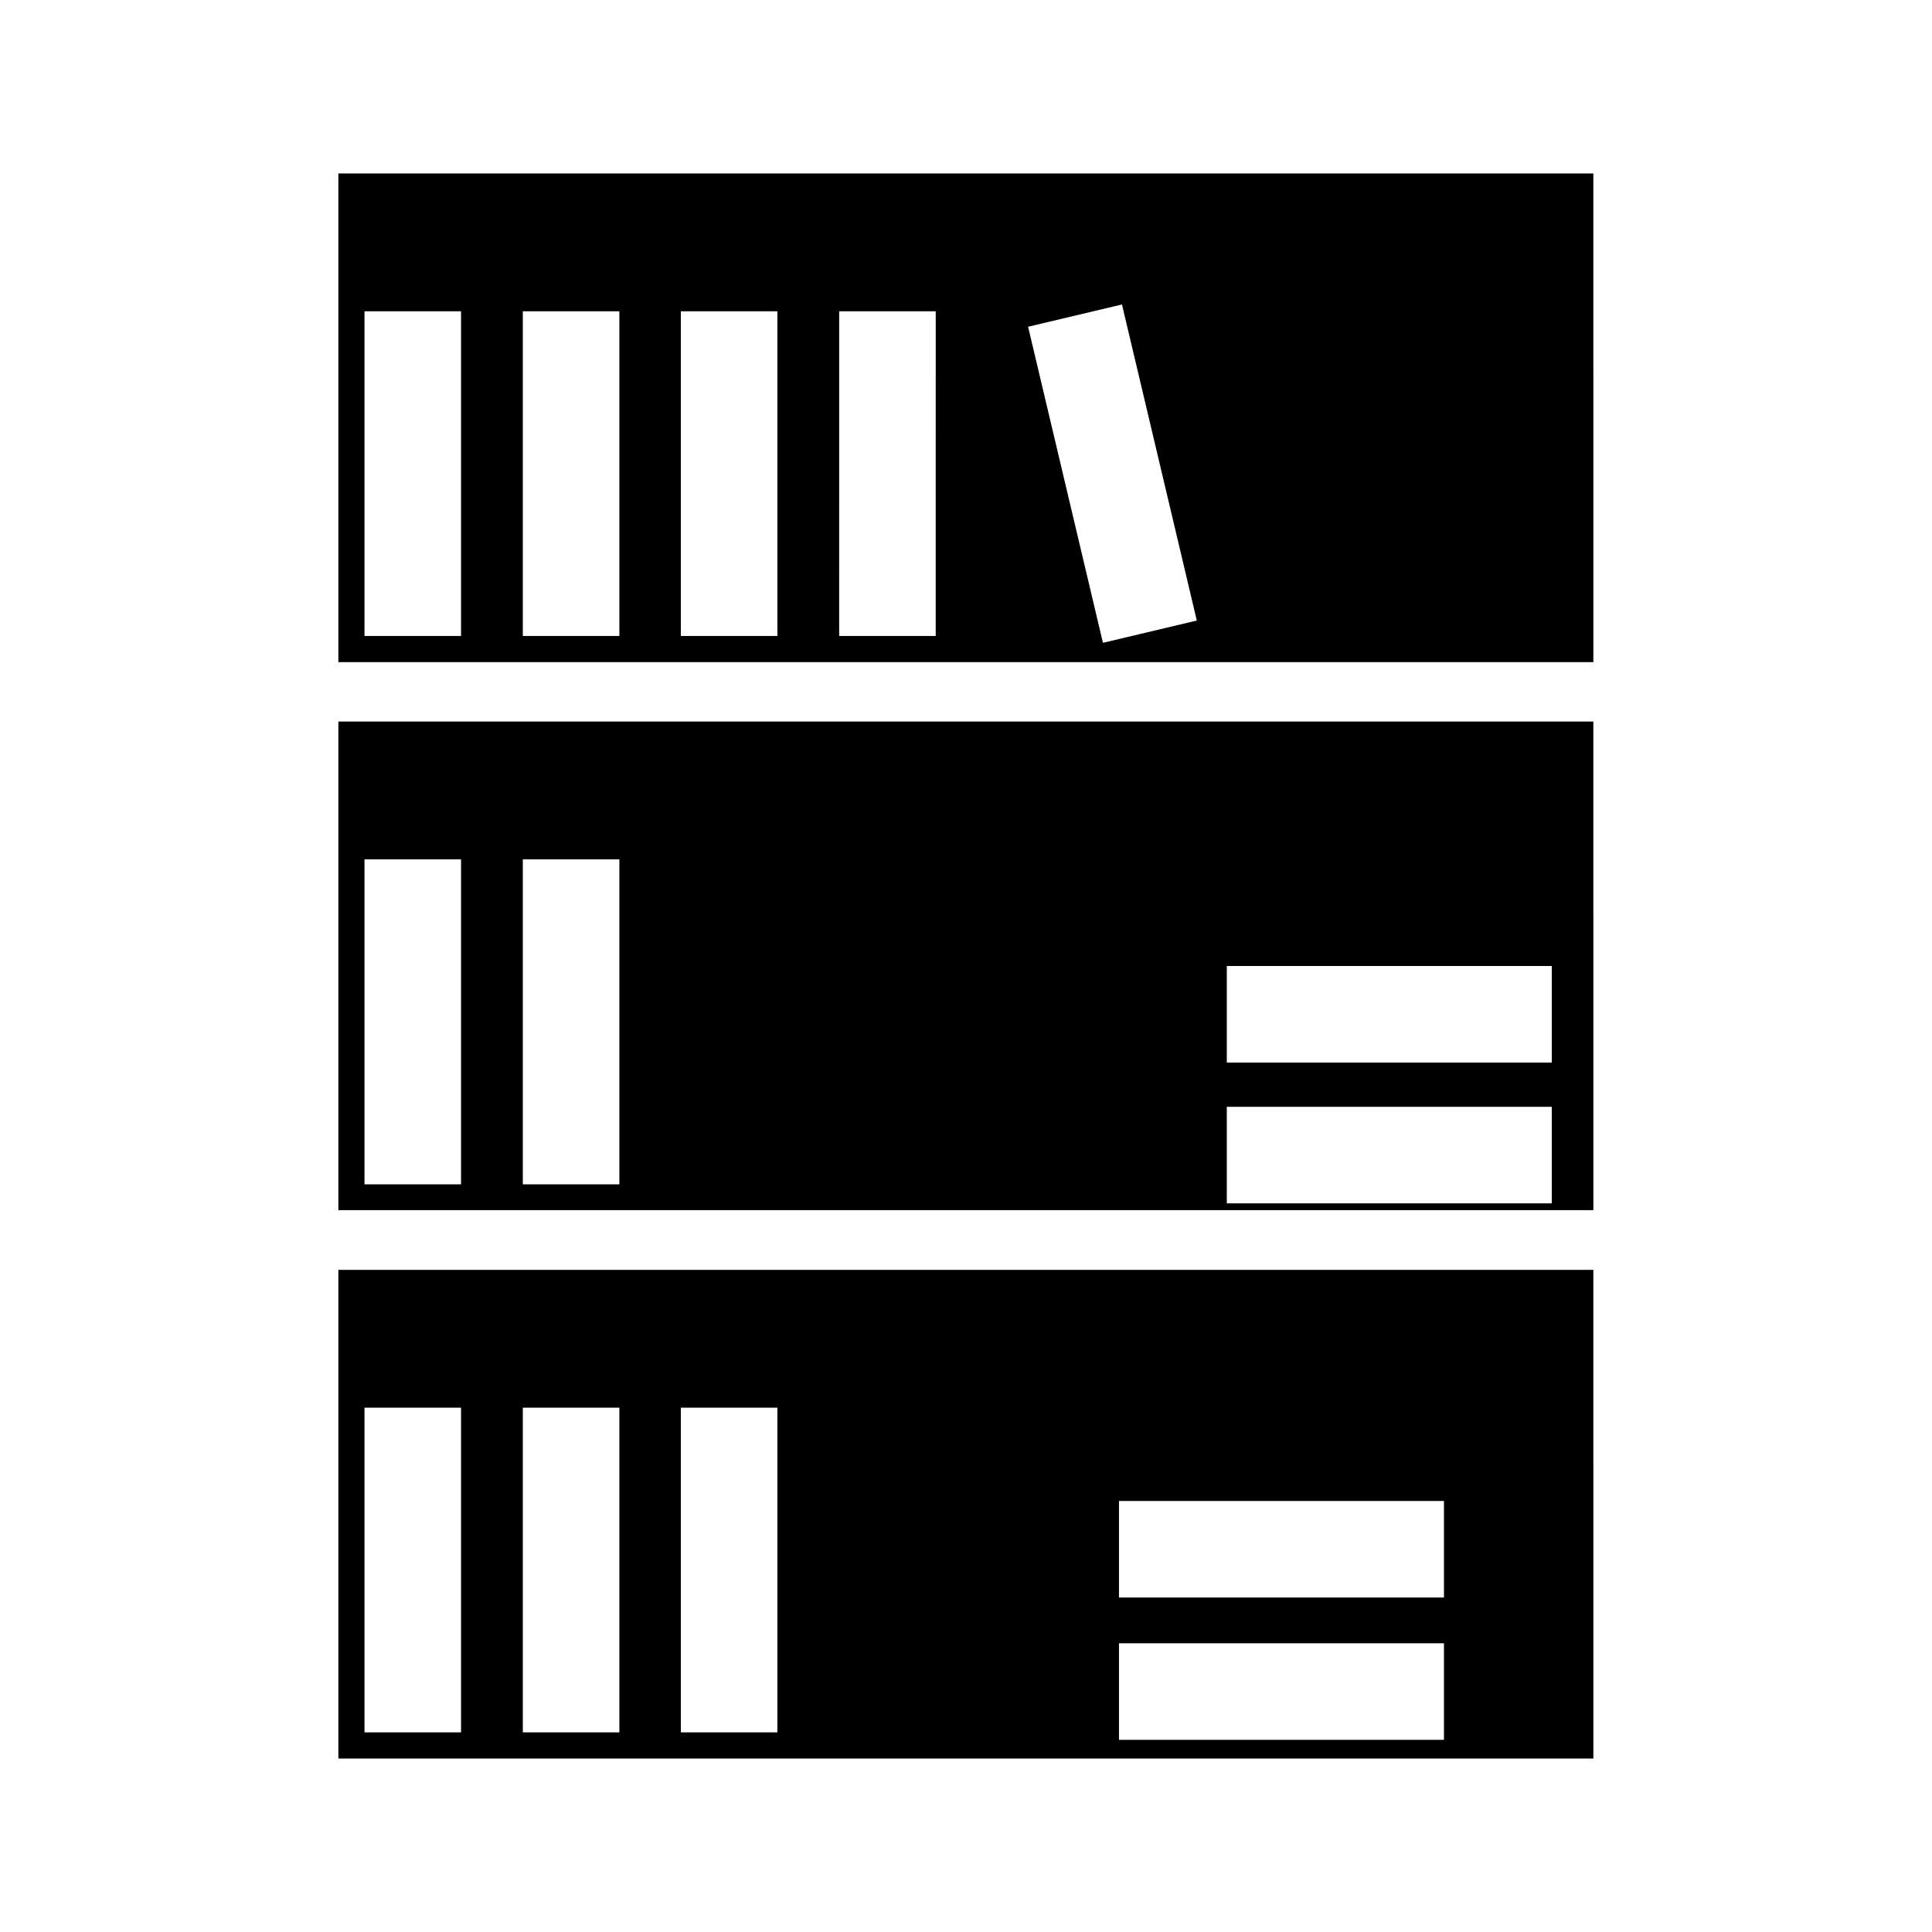
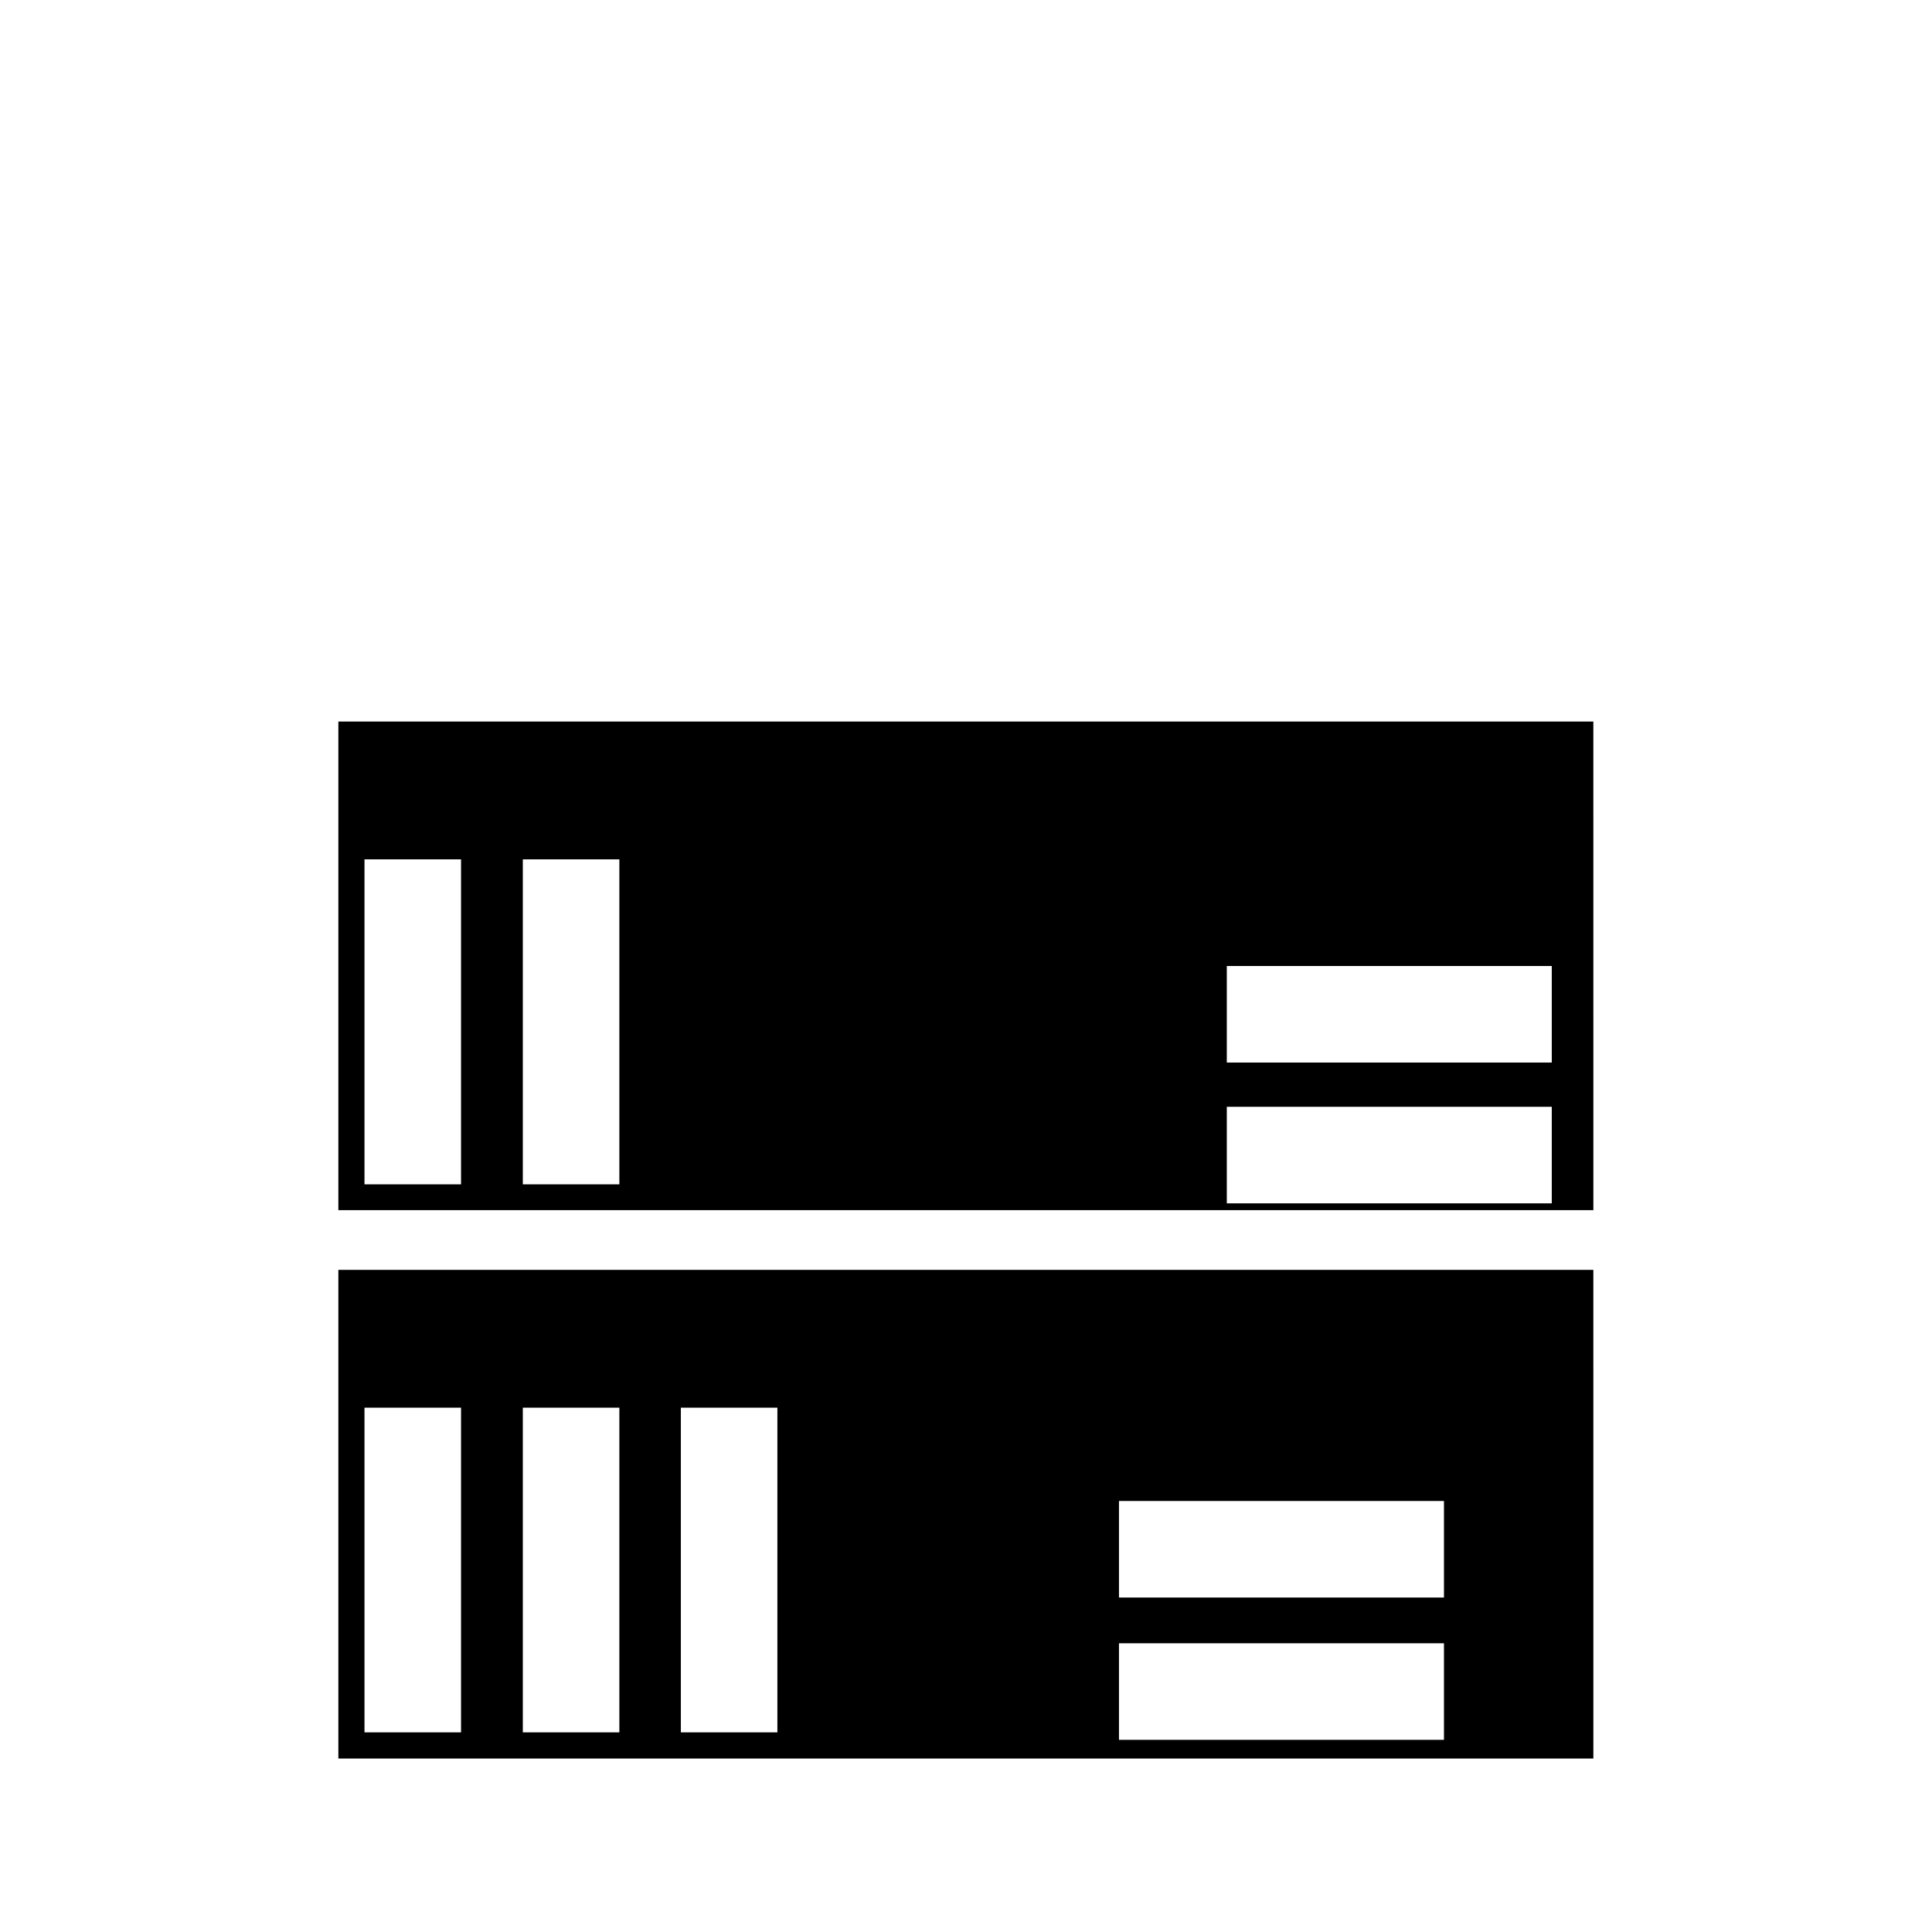
<svg xmlns="http://www.w3.org/2000/svg" fill="#000000" width="800px" height="800px" version="1.1" viewBox="144 144 512 512">
  <g>
    <path d="m566.34 480.53h-332.67v129.5h332.59l-0.004-129.5zm-300.16 122.57h-25.586v-86.043h25.586zm41.957 0h-25.586v-86.043h25.586zm41.879 0h-25.586v-86.043h25.586zm176.57 1.969h-86.043v-25.586h86.121v25.586zm0-37.707h-86.043v-25.586h86.121v25.586z" />
    <path d="m566.34 335.21h-332.67v129.5h332.59l-0.004-129.5zm-300.16 122.65h-25.586v-86.121h25.586zm41.957 0h-25.586v-86.121h25.586zm247.1 5.035h-86.121v-25.586h86.121zm0-37.312h-86.121v-25.582h86.121z" />
-     <path d="m566.34 189.97h-332.67v129.5h332.59l-0.004-129.5zm-300.16 122.57h-25.586v-86.039h25.586zm41.957 0h-25.586v-86.039h25.586zm41.879 0h-25.586v-86.039h25.586zm41.957 0h-25.586l0.004-86.039h25.586zm44.32 1.812-19.836-83.758 24.875-5.902 19.836 83.758z" />
  </g>
</svg>